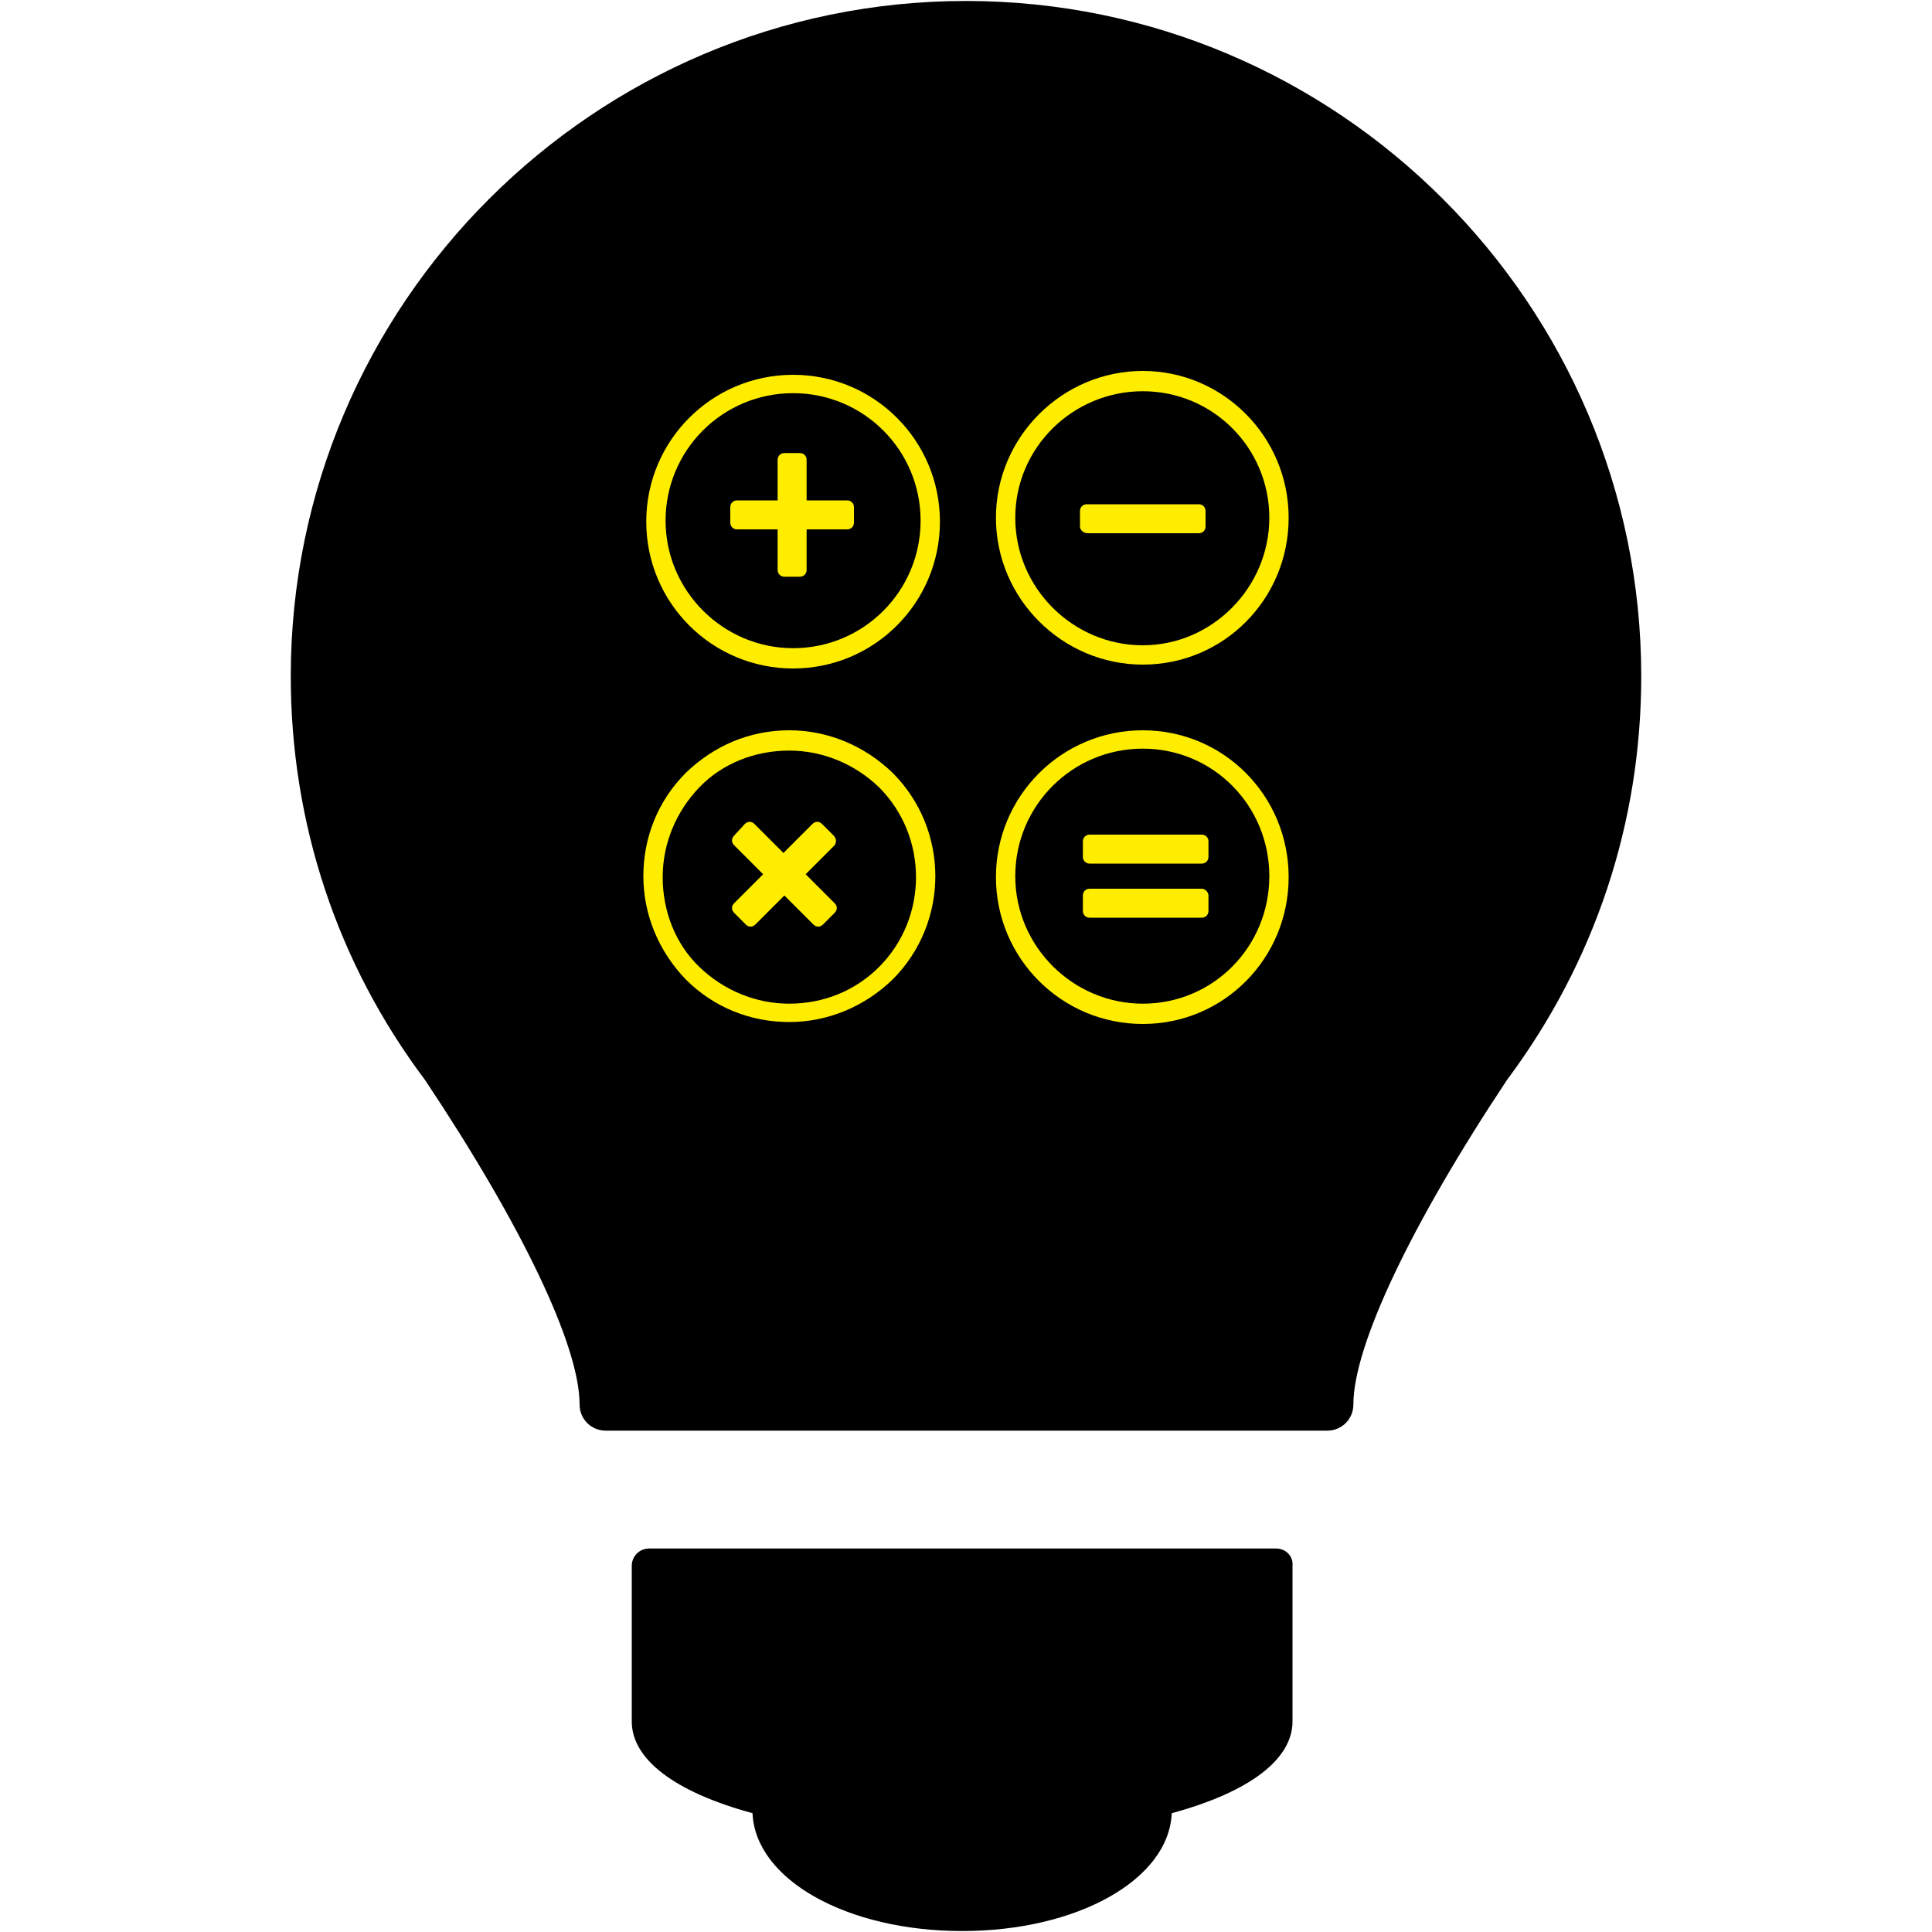
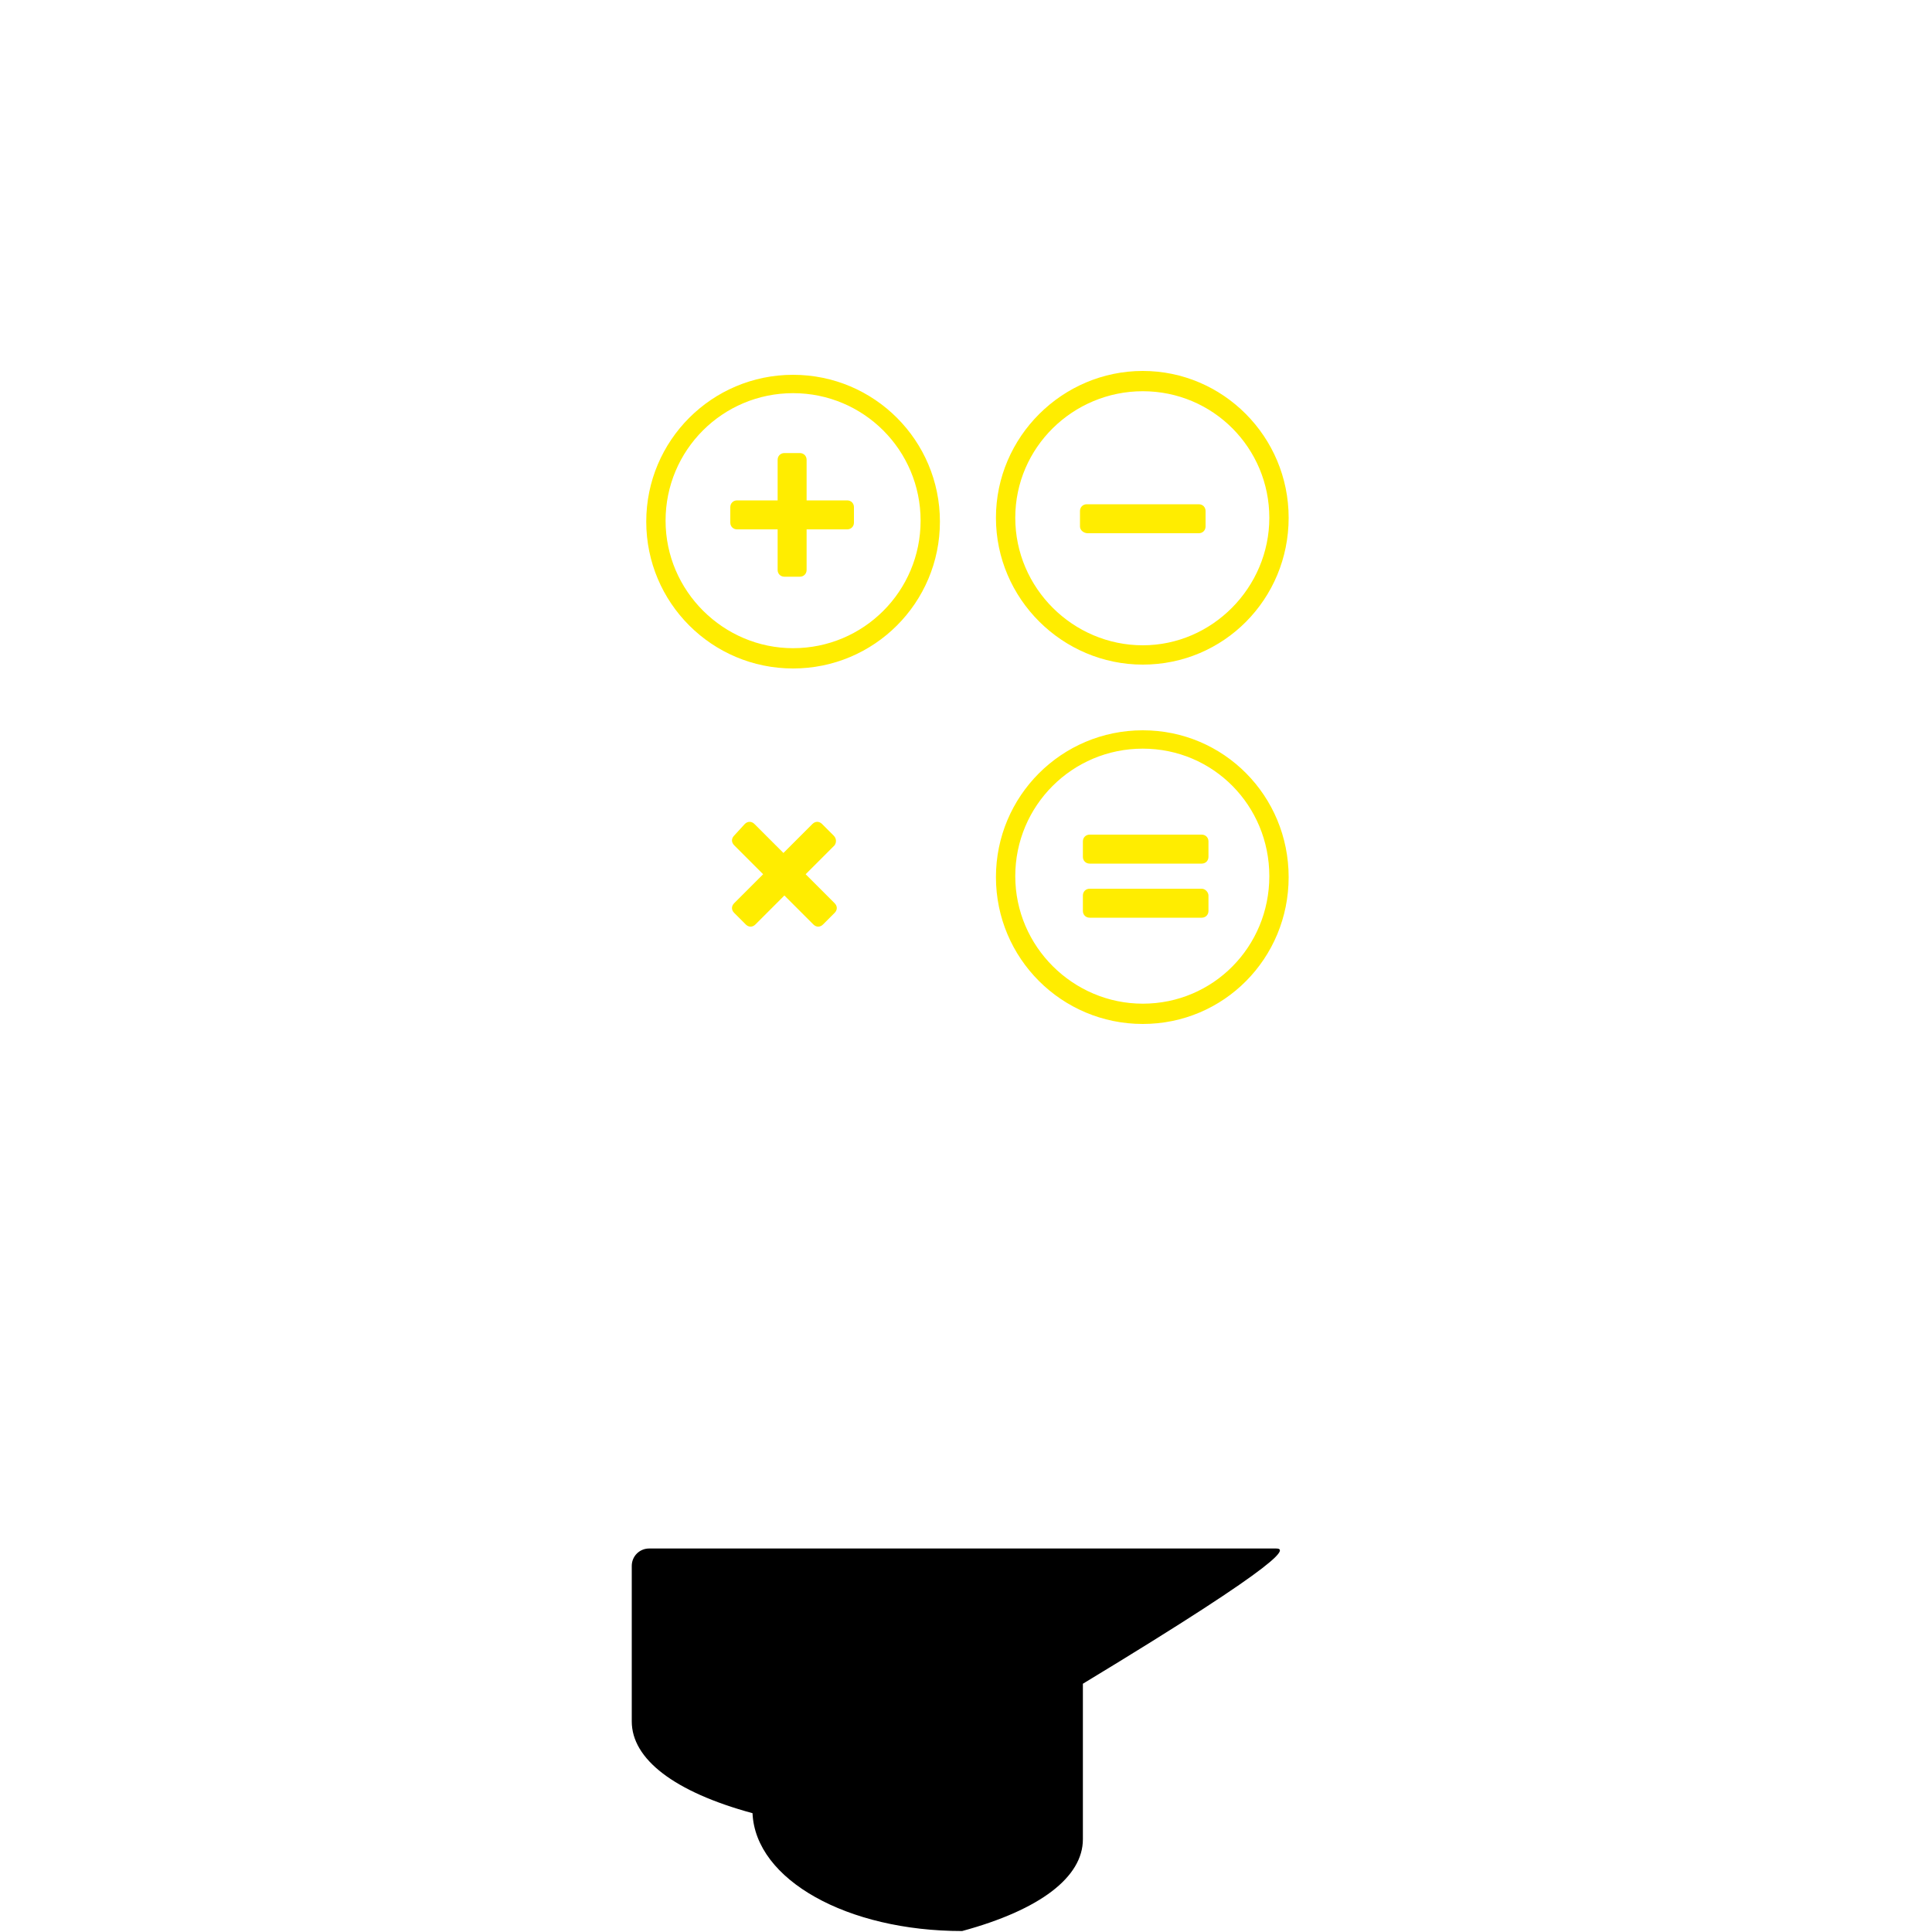
<svg xmlns="http://www.w3.org/2000/svg" version="1.1" id="Ebene_1" x="0px" y="0px" viewBox="0 0 200 200" style="enable-background:new 0 0 200 200;" xml:space="preserve">
  <style type="text/css">
	.st0{fill:#FFED00;}
</style>
  <g>
    <g>
-       <path d="M100,0.1C61.5,0.1,30.1,31.5,30.1,70c0,15.2,4.8,29.7,13.9,41.8C54,126.8,60,139.3,60,145.4c0,1.5,1.2,2.7,2.7,2.7h32    h10.7h32c1.5,0,2.7-1.2,2.7-2.7c0-6.1,6-18.7,15.9-33.6c9.1-12.2,13.9-26.6,13.9-41.8C169.9,31.5,138.5,0.1,100,0.1z" />
-       <path d="M132.1,160.3H67.2c-1,0-1.8,0.8-1.8,1.8v15.6c0,0.1,0,0.2,0,0.4c0,0,0,0.1,0,0.1c0,3.9,4.4,7.3,12.5,9.5    c0.3,6.9,9.8,12.2,21.7,12.2s21.4-5.3,21.7-12.2c8.1-2.2,12.5-5.6,12.5-9.5c0-0.1,0-0.1,0-0.1c0-0.1,0-0.2,0-0.4v-15.6    C133.9,161.1,133.1,160.3,132.1,160.3z" />
+       <path d="M132.1,160.3H67.2c-1,0-1.8,0.8-1.8,1.8v15.6c0,0.1,0,0.2,0,0.4c0,0,0,0.1,0,0.1c0,3.9,4.4,7.3,12.5,9.5    c0.3,6.9,9.8,12.2,21.7,12.2c8.1-2.2,12.5-5.6,12.5-9.5c0-0.1,0-0.1,0-0.1c0-0.1,0-0.2,0-0.4v-15.6    C133.9,161.1,133.1,160.3,132.1,160.3z" />
    </g>
    <g>
      <path class="st0" d="M86.3,86.5l-1.2-1.2c-0.3-0.3-0.7-0.3-1,0l-3,3l-3-3c-0.3-0.3-0.7-0.3-1,0L76,86.5c-0.3,0.3-0.3,0.7,0,1l3,3    l-3,3c-0.3,0.3-0.3,0.7,0,1l1.2,1.2c0.3,0.3,0.7,0.3,1,0l3-3l3,3c0.3,0.3,0.7,0.3,1,0l1.2-1.2c0.3-0.3,0.3-0.7,0-1l-3-3l3-3    C86.6,87.2,86.6,86.8,86.3,86.5z" />
      <path class="st0" d="M124.4,92h-11.6c-0.4,0-0.7,0.3-0.7,0.7v1.6c0,0.4,0.3,0.7,0.7,0.7h11.6c0.4,0,0.7-0.3,0.7-0.7v-1.6    C125.1,92.4,124.8,92,124.4,92z" />
      <path class="st0" d="M124.4,86.4h-11.6c-0.4,0-0.7,0.3-0.7,0.7v1.6c0,0.4,0.3,0.7,0.7,0.7h11.6c0.4,0,0.7-0.3,0.7-0.7v-1.6    C125.1,86.7,124.8,86.4,124.4,86.4z" />
      <path class="st0" d="M112.6,55.2h11.5c0.4,0,0.7-0.3,0.7-0.7v-1.6c0-0.4-0.3-0.7-0.7-0.7h-11.6c-0.4,0-0.7,0.3-0.7,0.7v1.6    C111.8,54.9,112.2,55.2,112.6,55.2z" />
      <path class="st0" d="M87.7,51.8h-4.2v-4.2c0-0.4-0.3-0.7-0.7-0.7h-1.6c-0.4,0-0.7,0.3-0.7,0.7v4.2h-4.2c-0.4,0-0.7,0.3-0.7,0.7    v1.6c0,0.4,0.3,0.7,0.7,0.7h4.2v4.2c0,0.4,0.3,0.7,0.7,0.7h1.6c0.4,0,0.7-0.3,0.7-0.7v-4.2h4.2c0.4,0,0.7-0.3,0.7-0.7v-1.6    C88.4,52.1,88.1,51.8,87.7,51.8z" />
-       <path class="st0" d="M81.7,75.6c-4.1,0-7.8,1.6-10.7,4.4c-2.9,2.9-4.4,6.7-4.4,10.7s1.6,7.8,4.4,10.7c2.9,2.9,6.7,4.4,10.7,4.4    s7.8-1.6,10.7-4.4c5.9-5.9,5.9-15.5,0-21.4C89.5,77.2,85.7,75.6,81.7,75.6z M91,100.1c-2.5,2.5-5.8,3.8-9.3,3.8s-6.8-1.4-9.3-3.8    s-3.8-5.8-3.8-9.3s1.4-6.8,3.8-9.3s5.8-3.8,9.3-3.8s6.8,1.4,9.3,3.8C96.1,86.6,96.1,95,91,100.1z" />
      <path class="st0" d="M118.3,68.8c8.4,0,15.1-6.8,15.1-15.2s-6.8-15.2-15.1-15.2s-15.2,6.8-15.2,15.2S110,68.8,118.3,68.8z     M118.3,40.5c7.3,0,13.1,5.9,13.1,13.1s-5.9,13.2-13.1,13.2c-7.2,0-13.2-5.9-13.2-13.2S111.1,40.5,118.3,40.5z" />
      <path class="st0" d="M82.1,38.8c-8.4,0-15.2,6.8-15.2,15.2s6.8,15.2,15.2,15.2c8.4,0,15.2-6.8,15.2-15.2S90.5,38.8,82.1,38.8z     M82.1,67.1c-7.2,0-13.2-5.9-13.2-13.2s5.9-13.2,13.2-13.2s13.2,5.9,13.2,13.2S89.4,67.1,82.1,67.1z" />
      <path class="st0" d="M118.3,75.6c-8.4,0-15.2,6.8-15.2,15.2s6.8,15.2,15.2,15.2s15.1-6.8,15.1-15.2S126.7,75.6,118.3,75.6z     M118.3,103.9c-7.2,0-13.2-5.9-13.2-13.2s5.9-13.2,13.2-13.2s13.1,5.9,13.1,13.2S125.6,103.9,118.3,103.9z" />
    </g>
  </g>
</svg>